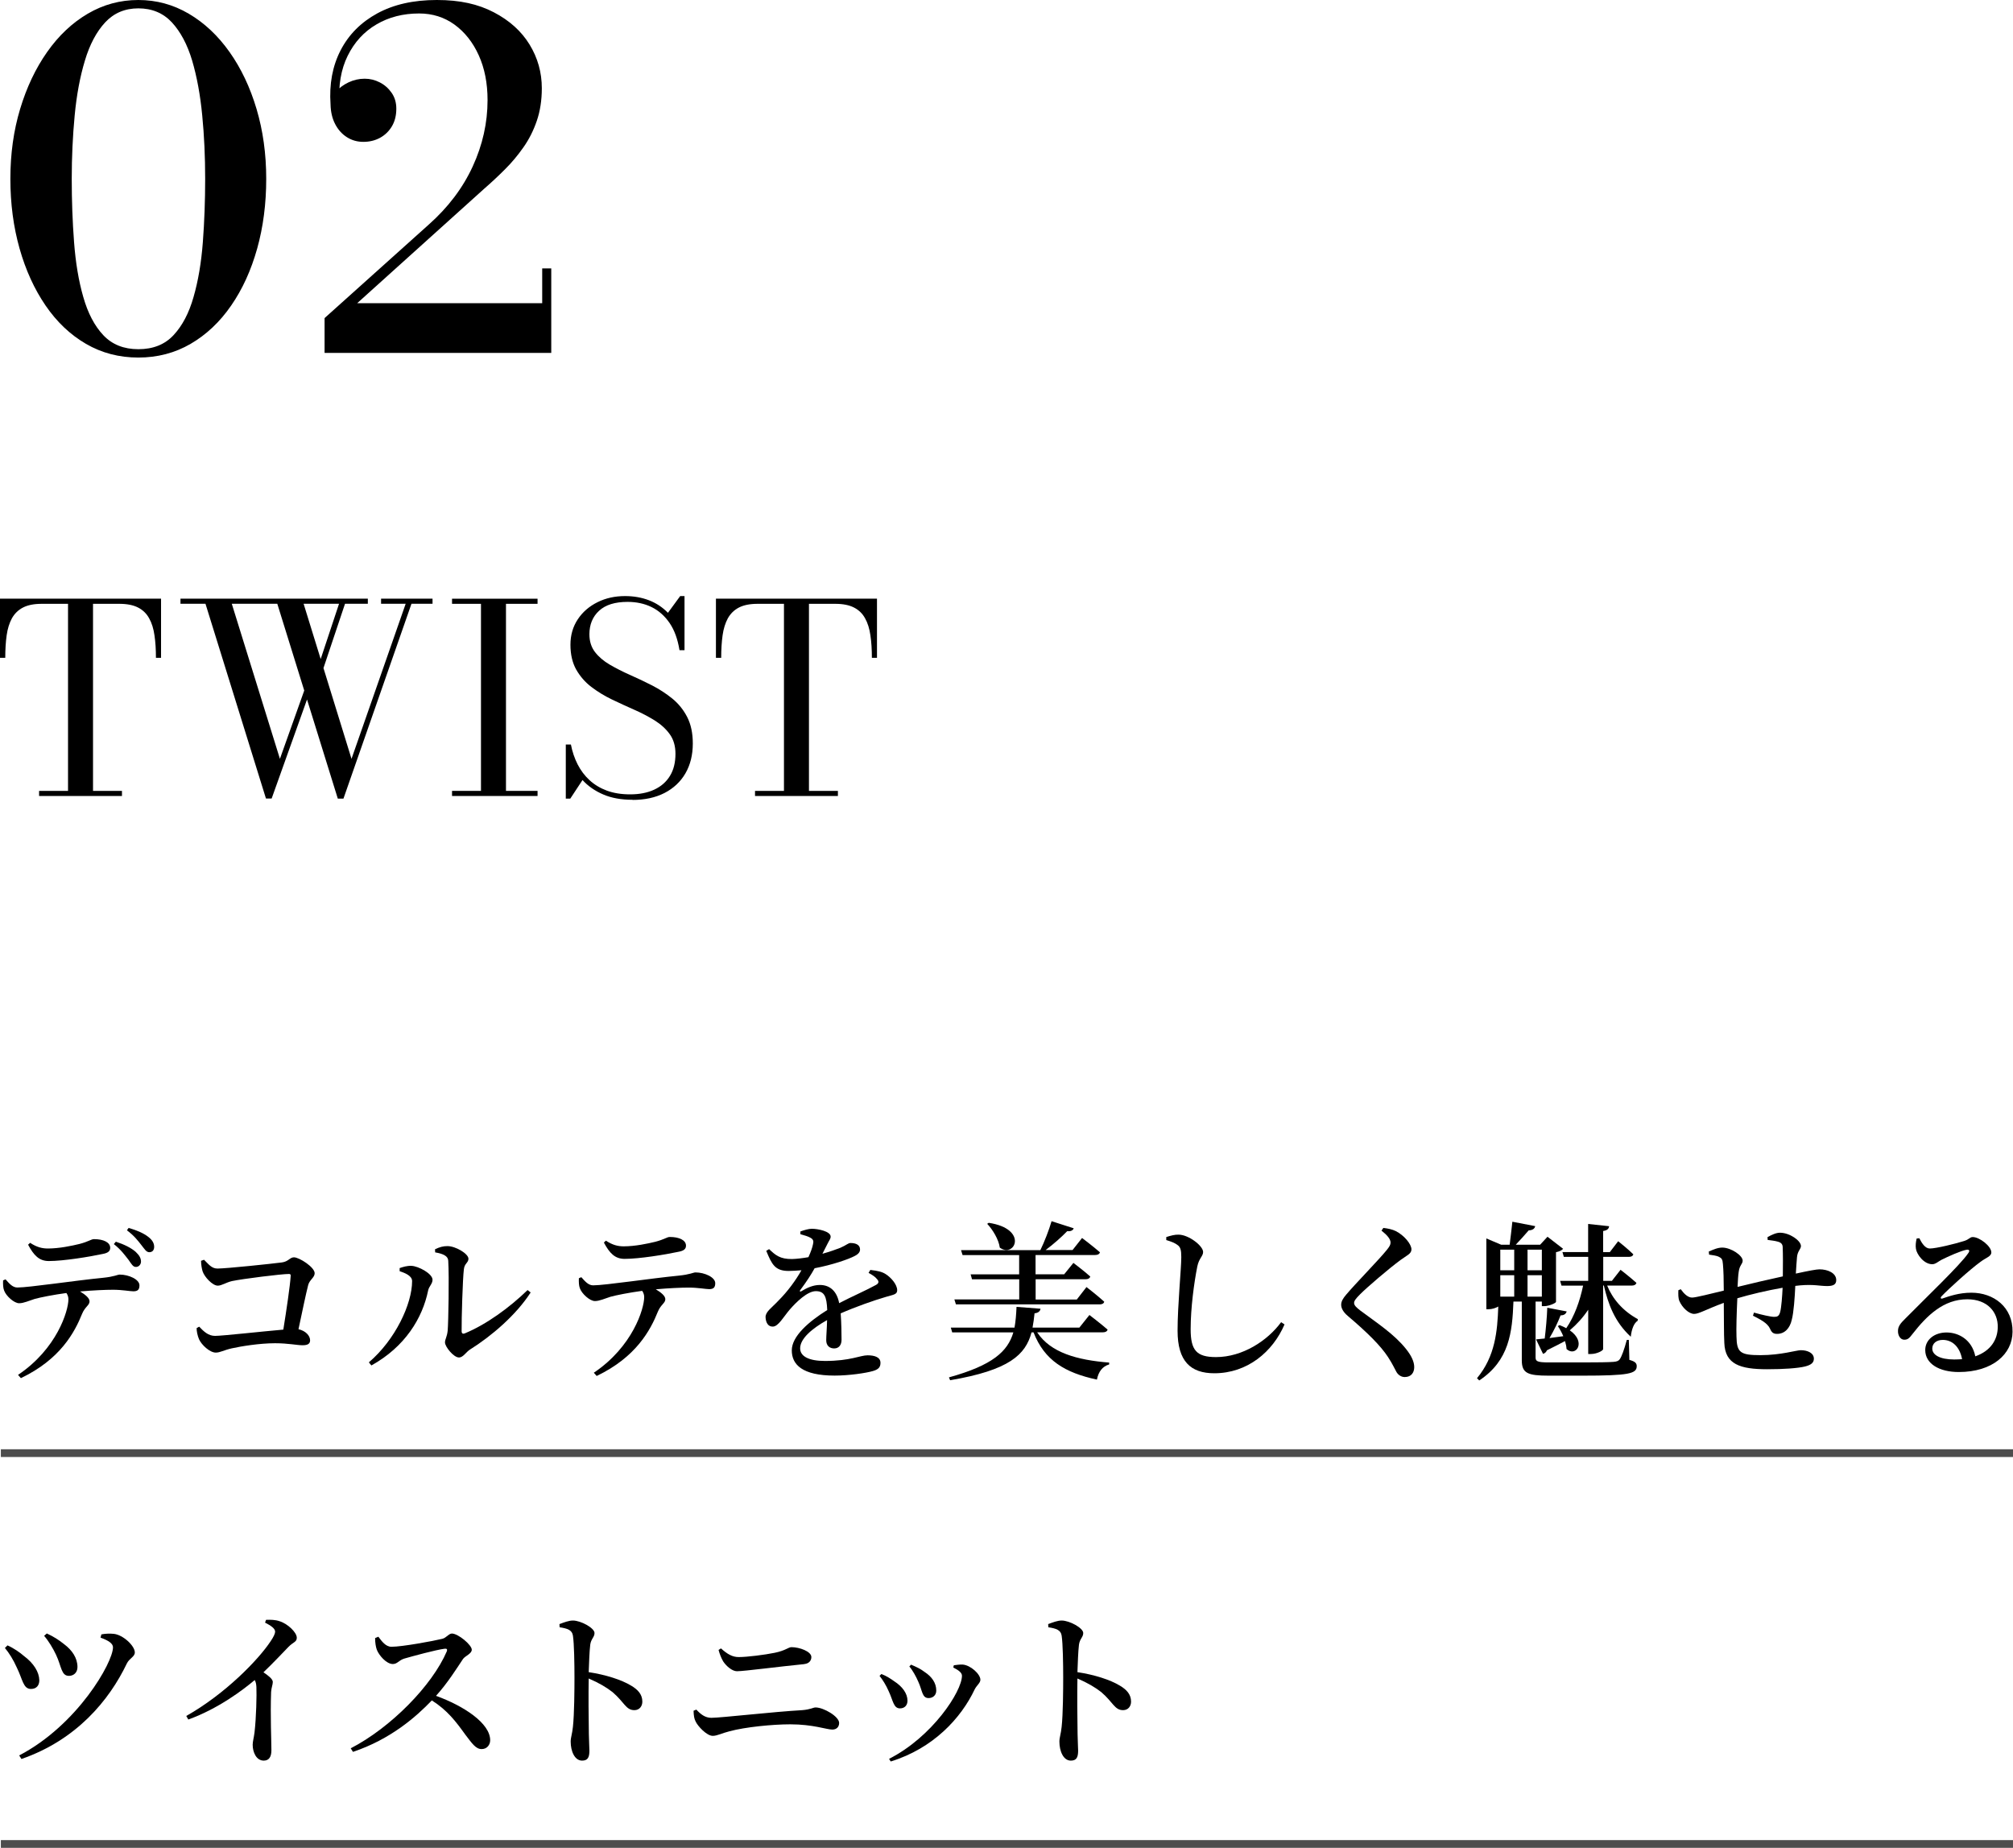
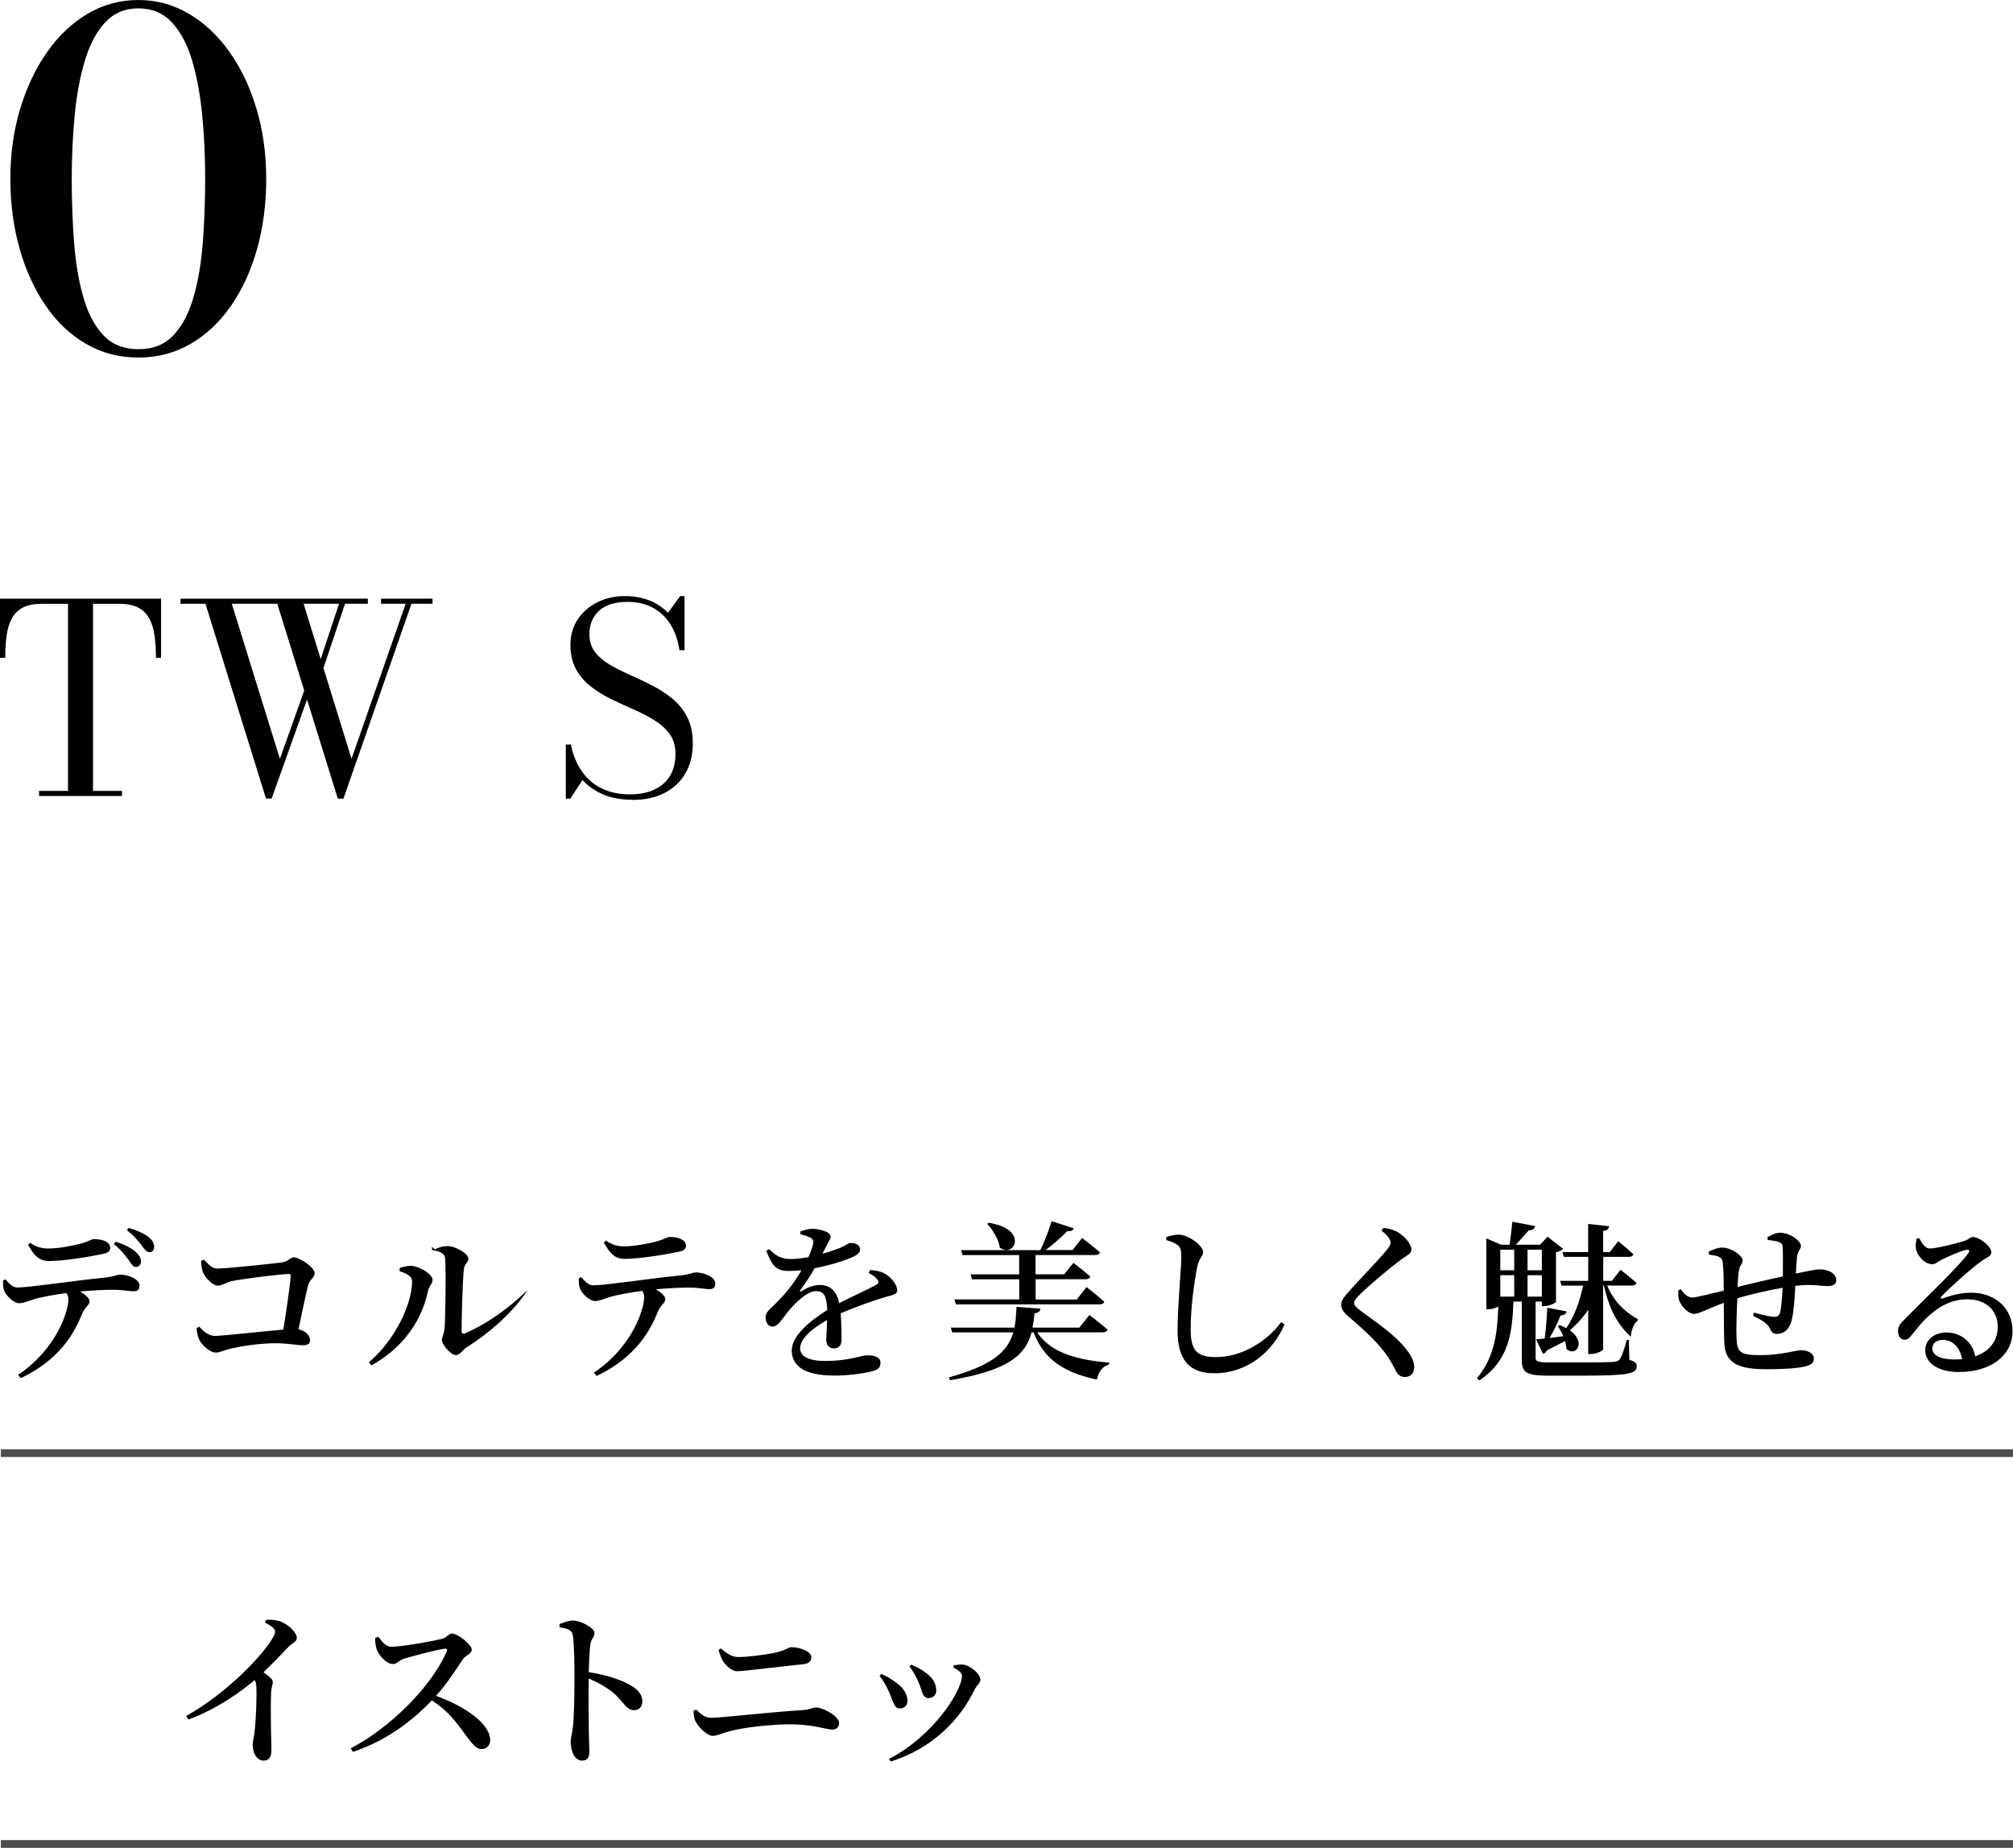
<svg xmlns="http://www.w3.org/2000/svg" viewBox="0 0 260.11 238.76">
  <defs>
    <style>.d{fill:none;stroke:#4d4d4d;stroke-miterlimit:10;}</style>
  </defs>
  <g id="a" />
  <g id="b">
    <g id="c">
      <g>
        <g>
          <path d="M5.05,102.85v-.66h3.74v-24.17h-3.4c-1,0-1.8,.16-2.42,.48s-1.09,.79-1.43,1.39c-.33,.61-.56,1.34-.68,2.2s-.18,1.83-.18,2.91H0v-7.65H20.81v7.65h-.66c0-1.08-.06-2.05-.19-2.91-.12-.86-.35-1.6-.69-2.2-.33-.61-.81-1.07-1.43-1.39s-1.43-.48-2.42-.48h-3.4v24.17h3.74v.66H5.05Z" />
          <path d="M34.37,103.19l-7.82-25.18h-3.23v-.66h24.21v.66h-8.3l6.19,20.04,7-20.04h-3.18v-.66h6.65v.66h-2.72l-8.79,25.18h-.73l-7.82-25.18h-5.88l6.22,20.04,3.5-9.83,.36,1.16-4.93,13.8h-.73Zm7.28-16.4l-.58-.53,2.87-8.64,.71,.19-3.01,8.98Z" />
-           <path d="M58.41,102.85v-.66h3.74v-24.17h-3.74v-.66h11.05v.66h-4.08v24.17h4.08v.66h-11.05Z" />
          <path d="M81.73,103.34c-1.46,0-2.73-.23-3.79-.69-1.07-.46-1.96-1.08-2.67-1.86l-1.58,2.4h-.58v-6.99h.66c.18,.93,.47,1.78,.87,2.57,.4,.78,.91,1.46,1.54,2.04,.63,.58,1.38,1.03,2.24,1.35,.87,.32,1.87,.48,3,.48,1.2,0,2.24-.2,3.12-.61,.88-.41,1.56-1,2.03-1.78,.48-.78,.71-1.73,.71-2.85,0-1-.24-1.84-.73-2.52-.49-.69-1.14-1.28-1.95-1.79-.81-.5-1.7-.97-2.66-1.39-.96-.42-1.93-.87-2.89-1.33-.96-.46-1.85-1.01-2.65-1.62-.81-.62-1.45-1.37-1.95-2.24-.49-.88-.74-1.95-.74-3.2s.32-2.34,.95-3.29,1.48-1.68,2.55-2.21c1.06-.53,2.25-.79,3.55-.79,1.12,0,2.15,.18,3.09,.54,.94,.36,1.75,.9,2.46,1.62l1.58-2.16h.56v6.99h-.65c-.23-1.42-.65-2.59-1.28-3.51-.63-.92-1.41-1.61-2.33-2.06-.92-.45-1.96-.67-3.1-.67-1.62,0-2.85,.38-3.68,1.15-.83,.76-1.25,1.78-1.25,3.03,0,.91,.24,1.67,.72,2.3,.48,.62,1.12,1.17,1.91,1.63,.79,.46,1.67,.91,2.62,1.33,.95,.42,1.9,.87,2.86,1.36,.95,.49,1.82,1.06,2.62,1.71,.79,.65,1.43,1.44,1.91,2.38,.48,.94,.72,2.07,.72,3.41,0,1.47-.32,2.76-.95,3.85-.63,1.09-1.54,1.94-2.7,2.54-1.17,.6-2.55,.9-4.15,.9Z" />
-           <path d="M97.56,102.85v-.66h3.74v-24.17h-3.4c-1,0-1.8,.16-2.42,.48s-1.09,.79-1.43,1.39c-.33,.61-.56,1.34-.68,2.2s-.18,1.83-.18,2.91h-.68v-7.65h20.81v7.65h-.66c0-1.08-.06-2.05-.19-2.91-.12-.86-.35-1.6-.69-2.2-.33-.61-.81-1.07-1.43-1.39s-1.43-.48-2.42-.48h-3.4v24.17h3.74v.66h-10.71Z" />
        </g>
        <g>
          <g>
            <path d="M.71,165.3c.51,.57,.92,1.06,1.54,1.06,1.5,0,7.59-.92,11.02-1.25,1.52-.15,1.91-.42,2.2-.42,1.17,0,2.55,.62,2.55,1.39,0,.57-.24,.77-.79,.77-.44,0-1.43-.2-2.62-.2-.99,0-2.55,.07-4.27,.22,.7,.42,1.23,.86,1.23,1.28,0,.51-.57,.68-.95,1.58-.97,2.42-2.82,5.9-7.92,8.34l-.37-.42c5.02-3.37,6.51-8.27,6.51-9.77,0-.26-.07-.53-.26-.81-1.63,.22-3.41,.57-4.11,.77-.7,.22-1.41,.55-1.98,.55-.66,.02-1.72-.95-1.96-1.65-.13-.33-.15-.79-.13-1.3l.31-.13Zm3.19-4.71c.86,.57,1.56,.73,2.29,.73,1.47,0,3.1-.35,4.09-.59,1.19-.31,1.5-.62,1.87-.62,1.23,0,2.09,.42,2.09,1.12,0,.4-.24,.66-.95,.79-1.72,.37-5.08,.92-6.98,.92-1.25,0-1.94-.73-2.68-2.11l.26-.24Zm11.07-.15c1.08,.35,2,.81,2.57,1.32,.48,.46,.68,.81,.68,1.28-.02,.37-.31,.68-.68,.66-.35,0-.55-.37-.92-.9-.44-.55-.95-1.3-1.91-2.05l.26-.31Zm1.65-1.78c1.14,.33,1.94,.7,2.49,1.12,.57,.42,.81,.86,.81,1.32,0,.4-.2,.7-.64,.7-.4-.02-.59-.4-1.01-.92-.46-.59-.95-1.23-1.87-1.91l.22-.31Z" />
            <path d="M26.36,162.77c.59,.57,.97,1.14,1.74,1.14,1.14,0,7.04-.62,8.32-.79,.86-.11,1.03-.66,1.56-.66,.7,0,2.68,1.28,2.68,2.05,0,.57-.66,.84-.84,1.54-.29,1.12-.77,3.45-1.25,5.7,.92,.2,1.5,.84,1.5,1.43,0,.44-.29,.64-.97,.64-.73,0-1.83-.26-3.56-.26-2.02,0-4.42,.4-5.59,.66-1.06,.24-1.5,.55-2.07,.55-.77,0-1.83-.99-2.16-1.72-.2-.46-.33-1.12-.31-1.45l.33-.18c.59,.62,1.17,1.19,2.05,1.19,.95,0,6.25-.59,8.82-.81,.4-2.49,.88-5.7,.95-6.93,.02-.18-.04-.26-.22-.26-.97,0-5.94,.62-7.37,.92-.77,.18-1.32,.59-1.83,.59-.68,0-1.72-1.12-1.96-1.85-.11-.35-.2-.92-.2-1.36l.37-.13Z" />
-             <path d="M51.64,164.27v-.42c.44-.15,.95-.31,1.52-.29,.92,.04,2.73,1.01,2.73,1.8,0,.53-.46,.84-.57,1.39-.73,3.56-2.97,7.26-7.33,9.68l-.33-.4c3.41-2.9,5.59-7.55,5.59-10.5,0-.7-.95-1.06-1.61-1.28Zm4.55-2.84c.64-.31,1.08-.42,1.63-.42,1.06,0,2.71,.99,2.71,1.63,0,.53-.51,.59-.59,1.36-.15,1.17-.31,6.38-.29,7.99,0,.31,.15,.4,.42,.29,2.77-1.14,5.79-3.34,8.1-5.59l.4,.31c-1.87,2.9-5.02,5.61-7.86,7.39-.51,.33-.86,1.01-1.41,1.01-.68,0-1.8-1.39-1.8-1.94,0-.44,.26-.68,.35-1.54,.09-1.14,.2-6.91,.07-9.02-.02-.59-.62-.9-1.69-1.08l-.02-.4Z" />
+             <path d="M51.64,164.27v-.42c.44-.15,.95-.31,1.52-.29,.92,.04,2.73,1.01,2.73,1.8,0,.53-.46,.84-.57,1.39-.73,3.56-2.97,7.26-7.33,9.68l-.33-.4c3.41-2.9,5.59-7.55,5.59-10.5,0-.7-.95-1.06-1.61-1.28Zm4.55-2.84c.64-.31,1.08-.42,1.63-.42,1.06,0,2.71,.99,2.71,1.63,0,.53-.51,.59-.59,1.36-.15,1.17-.31,6.38-.29,7.99,0,.31,.15,.4,.42,.29,2.77-1.14,5.79-3.34,8.1-5.59c-1.87,2.9-5.02,5.61-7.86,7.39-.51,.33-.86,1.01-1.41,1.01-.68,0-1.8-1.39-1.8-1.94,0-.44,.26-.68,.35-1.54,.09-1.14,.2-6.91,.07-9.02-.02-.59-.62-.9-1.69-1.08l-.02-.4Z" />
            <path d="M75.11,165.02c.51,.57,.92,1.06,1.54,1.06,1.5,0,7.59-.92,11.02-1.25,1.52-.15,1.91-.42,2.2-.42,1.17,0,2.55,.62,2.55,1.39,0,.57-.24,.77-.79,.77-.44,0-1.43-.2-2.62-.2-.99,0-2.55,.07-4.27,.22,.7,.42,1.23,.86,1.23,1.28,0,.51-.57,.68-.95,1.58-.97,2.42-2.82,5.9-7.92,8.34l-.37-.42c5.02-3.37,6.51-8.27,6.51-9.77,0-.26-.07-.53-.26-.81-1.63,.22-3.41,.57-4.11,.77-.7,.22-1.41,.55-1.98,.55-.66,.02-1.72-.95-1.96-1.65-.13-.33-.15-.79-.13-1.3l.31-.13Zm3.19-4.71c.86,.57,1.56,.73,2.29,.73,1.47,0,3.1-.35,4.09-.59,1.19-.31,1.5-.62,1.87-.62,1.23,0,2.09,.42,2.09,1.12,0,.4-.24,.66-.95,.79-1.72,.37-5.08,.92-6.98,.92-1.25,0-1.94-.73-2.68-2.11l.26-.24Z" />
            <path d="M112.47,164.09c.97,.11,1.5,.24,1.96,.53,.68,.42,1.5,1.34,1.5,2.09,0,.55-.46,.57-1.45,.86-1.58,.46-3.96,1.3-5.85,2.13,.09,1.25,.11,2.64,.11,3.41,0,.66-.33,1.12-.95,1.12-.55,0-1.03-.31-1.03-1.06,0-.57,.09-1.54,.11-2.6-1.96,1.1-3.48,2.4-3.48,3.65,0,1.01,1.08,1.63,3.21,1.63,3.28,0,4.55-.73,5.5-.73s1.67,.26,1.67,.97c0,.51-.2,.84-.97,1.06-.88,.26-3.08,.59-4.95,.59-4.2,0-5.54-1.43-5.54-3.26s2.2-3.72,4.58-5.21c-.07-1.76-.37-2.44-1.47-2.44s-2.55,1.43-3.39,2.4c-.79,.92-1.45,2.16-2.16,2.18-.62,.02-.92-.51-.95-1.23,0-.7,.77-1.17,1.67-2.13,1.19-1.19,2.22-2.6,2.97-3.92-.55,.04-1.1,.09-1.65,.09-1.78,0-2.18-.86-2.9-2.6l.37-.22c.81,.77,1.41,1.3,2.97,1.28,.64-.02,1.36-.11,2.11-.24,.31-.68,.51-1.25,.59-1.67,.09-.37,.07-.62-.33-.84-.31-.18-.77-.31-1.3-.46v-.35c.48-.18,1.08-.35,1.47-.35,.81,0,2.44,.33,2.44,1.01,0,.31-.18,.46-.4,.92-.18,.35-.42,.81-.66,1.3,.92-.26,1.76-.55,2.31-.77,.81-.35,1.01-.62,1.32-.62,.66,0,1.23,.22,1.23,.84,0,.31-.2,.59-.7,.84-.79,.42-2.86,1.14-5.17,1.58-.42,.77-1.01,1.69-1.87,2.84-.09,.13-.02,.24,.15,.13,.73-.44,1.52-.81,2.4-.81,1.36,0,2.22,.88,2.49,2.35,1.65-.86,3.63-1.72,4.75-2.35,.37-.2,.44-.44,.13-.77-.22-.29-.66-.57-1.08-.79l.22-.37Z" />
            <path d="M134.03,172.17c1.74,2.62,5.15,3.56,9.29,3.89v.24c-.86,.24-1.39,.95-1.58,1.96-4.16-.9-6.78-2.49-8.19-6.1h-.26c-.77,2.88-2.86,4.88-10.52,6.18l-.15-.37c5.63-1.56,7.59-3.34,8.32-5.81h-7.9l-.18-.62h8.23c.15-.81,.22-1.72,.26-2.68l3.1,.24c-.04,.31-.29,.55-.77,.59-.07,.66-.15,1.28-.26,1.85h6.05l1.3-1.63s1.47,1.12,2.35,1.89c-.07,.24-.29,.35-.62,.35h-8.47Zm-2.33-4.25v-2.62h-6.1l-.18-.64h6.27v-2.49h-7.31l-.2-.64h10.25c.55-1.12,1.12-2.62,1.45-3.74l2.86,.92c-.09,.26-.37,.42-.84,.37-.7,.73-1.76,1.67-2.79,2.44h3.48l1.23-1.56s1.43,1.08,2.31,1.85c-.07,.24-.29,.35-.62,.35h-7.7v2.49h3.7l1.19-1.47s1.34,1.01,2.18,1.76c-.07,.24-.29,.35-.59,.35h-6.47v2.62h5.32l1.25-1.61s1.45,1.12,2.29,1.89c-.04,.24-.29,.35-.57,.35h-18.59l-.2-.64h8.36Zm-3.94-9.92c5.17,.79,3.37,4.6,1.43,3.21-.15-1.08-.92-2.33-1.63-3.08l.2-.13Z" />
            <path d="M150.7,160.24v-.4c.57-.18,1.1-.33,1.61-.31,1.3,.02,3.15,1.45,3.15,2.24,0,.55-.53,.79-.75,1.87-.42,2.11-.86,5.37-.86,8.1s.75,3.61,3.28,3.61c3.43,0,6.67-2.13,8.41-4.51l.44,.29c-1.52,3.54-4.8,6.31-9.07,6.31-3.04,0-4.75-1.52-4.75-5.5,0-3.26,.48-8.01,.48-9.51,0-.95-.11-1.3-.51-1.58-.35-.26-.77-.42-1.43-.62Z" />
            <path d="M178.51,159.01l.24-.35c.59,.07,1.14,.18,1.63,.42,1.06,.55,2,1.67,2,2.35,0,.57-.55,.75-1.43,1.39-1.54,1.14-4.27,3.48-5.19,4.4-.62,.62-.79,.88-.79,1.14,0,.31,.31,.59,.77,.95,2.18,1.63,4.4,3.06,5.94,4.99,.7,.88,1.06,1.65,1.06,2.35,0,.66-.35,1.28-1.23,1.28-.48,0-.88-.31-1.08-.68-.26-.46-.48-.99-1.08-1.91-.95-1.45-2.6-3.1-5.21-5.32-.55-.46-.84-.97-.84-1.43,0-.42,.22-.81,.64-1.3,1.14-1.36,4.33-4.62,5.26-5.79,.35-.44,.48-.66,.48-.95,0-.44-.42-.95-1.17-1.54Z" />
            <path d="M210.54,175.71c.73,.2,.95,.42,.95,.81,0,.97-.99,1.23-7.04,1.23h-4.31c-2.75,0-3.5-.31-3.5-2v-7.57h-1.08c-.15,3.96-.53,7.61-4.42,10.19l-.29-.29c2.35-2.82,2.64-6.07,2.75-9.26-.31,.18-.79,.35-1.28,.35h-.26v-9.15l1.91,.81h1.1c.11-.84,.26-2.09,.35-2.97l2.95,.57c-.07,.33-.33,.53-.84,.55-.44,.53-1.14,1.28-1.67,1.85h3.15l.95-1.03,2.02,1.56c-.15,.18-.48,.35-.92,.44v6.42c-.02,.15-.9,.55-1.54,.55h-.29v-.59h-.81v7.2c0,.51,.2,.66,1.74,.66h4.4c1.83,0,3.3-.02,3.92-.07,.46-.04,.66-.13,.81-.33,.26-.37,.57-1.21,.92-2.51h.26l.07,2.57Zm-16.68-14.24v2.66h1.8v-2.66h-1.8Zm1.8,3.3h-1.8v2.77h1.8v-2.77Zm1.72-3.3v2.66h1.85v-2.66h-1.85Zm1.85,6.07v-2.77h-1.85v2.77h1.85Zm8.43-1.45c.7,1.72,2,3.28,3.98,4.36l-.04,.22c-.44,.26-.77,1.03-.88,2.05-2.11-1.94-2.93-4.27-3.48-6.62h-.09v8.21c0,.22-.84,.64-1.56,.64h-.37v-5.72c-.66,.99-1.45,1.87-2.38,2.66,2.2,1.54,.77,3.5-.42,2.42-.02-.33-.09-.68-.2-1.03-.62,.33-1.39,.73-2.33,1.19-.11,.26-.29,.4-.51,.46l-.9-1.87c.29-.02,.66-.07,1.12-.11,.15-1.21,.29-2.79,.33-3.98l2.51,.48c-.09,.29-.31,.51-.79,.51-.33,.86-.86,1.96-1.43,2.93,.53-.07,1.14-.15,1.78-.24-.2-.48-.46-.95-.7-1.3l.22-.13c.33,.13,.62,.26,.86,.4,1.06-1.54,1.76-3.5,2.18-5.5h-2.79l-.18-.62h3.63v-3.1h-3.15l-.18-.62h3.32v-3.63l2.71,.29c-.04,.31-.2,.53-.77,.62v2.73h.86l1.08-1.41s1.23,.97,1.96,1.69c-.07,.24-.29,.33-.57,.33h-3.32v3.1h1.12l1.12-1.43s1.28,.99,2.05,1.69c-.07,.24-.29,.35-.59,.35h-3.19Z" />
            <path d="M228.39,159.85c.55-.31,1.12-.57,1.61-.57,1.25,0,2.71,1.03,2.71,1.72,0,.4-.44,.64-.51,1.43-.04,.57-.11,1.3-.15,2.13,1.69-.37,2.68-.55,3.06-.55,1.03,0,2.16,.46,2.16,1.39,0,.59-.42,.77-1.17,.77-.97,0-1.69-.24-3.48-.09-.2,.02-.42,.04-.64,.07-.07,1.5-.2,3.43-.46,4.4-.24,1.06-.9,1.8-1.89,1.8-.46,0-.7-.15-.92-.68-.33-.73-1.3-1.21-2.2-1.67l.13-.4c1.03,.29,2.18,.55,2.6,.55,.4,0,.64-.07,.79-.64,.15-.59,.26-2,.31-3.12-2,.35-4.25,.88-5.85,1.36-.09,1.89-.15,3.96-.11,4.93,.04,2.07,.46,2.42,3.1,2.42s4.64-.64,5.21-.64c.86,0,1.69,.35,1.69,1.1,0,.51-.35,.81-1.17,1.01-.92,.22-2.71,.35-4.86,.35-3.5,0-5.44-.64-5.54-3.39-.07-1.23-.04-3.19-.07-5.19-2.27,.84-3.21,1.43-3.83,1.43-.68,0-1.54-.81-1.91-1.67-.15-.35-.15-.86-.13-1.39l.31-.13c.42,.59,.92,1.08,1.47,1.08,.48,0,2.53-.53,4.09-.9,0-1.39-.04-2.66-.11-3.41-.04-.64-.18-.79-.51-.95-.35-.18-.86-.22-1.28-.29l-.04-.4c.51-.22,1.14-.51,1.74-.51,1.12,0,2.64,1.01,2.64,1.69,0,.44-.4,.57-.51,1.43-.07,.42-.11,1.12-.15,1.96,1.61-.4,4.05-.97,5.85-1.36,.02-1.25,.02-2.9-.02-3.81-.02-.37-.22-.57-.64-.68-.37-.11-.79-.15-1.3-.22l-.02-.37Z" />
            <path d="M248.01,160c.33,.66,.77,1.32,1.34,1.32,.84,0,3.34-.62,4.44-.97,.7-.22,.73-.51,1.12-.51,.88,0,2.4,1.19,2.4,1.98,0,.53-.66,.66-1.41,1.23-1.32,.95-4.11,3.48-5.02,4.44-.2,.2-.09,.37,.11,.29,.86-.29,2.13-.75,3.74-.75,2.9,0,5.37,1.87,5.32,5.06-.02,2.86-2.57,5.19-6.95,5.19-2.53,0-4.33-1.08-4.33-2.84,0-1.34,1.19-2.27,2.75-2.27s3.28,.92,3.72,3.08c2-.7,2.88-2.16,2.9-3.76,.04-1.94-1.32-3.61-3.94-3.61-3.06,0-5.21,2.09-7.08,4.49-.44,.59-.66,.75-1.1,.73-.4,0-.81-.48-.77-1.19,.02-.53,.31-.92,.95-1.54,2.71-2.75,7.06-6.89,8.1-8.41,.31-.4,.11-.53-.2-.48-.77,.15-2.35,.86-3.23,1.3-.42,.22-.77,.57-1.19,.57-1.1,0-2-1.28-2.11-1.98-.07-.44-.02-.86,.09-1.34l.35-.04Zm5.52,15.62c-.29-1.58-1.25-2.49-2.49-2.49-.81,0-1.36,.44-1.36,1.12,0,.81,.97,1.41,2.84,1.41,.35,0,.68-.02,1.01-.04Z" />
-             <path d="M.64,212.93l.33-.33c.79,.35,1.61,.92,2.11,1.36,1.28,.95,1.98,2.09,2,3.15,0,.64-.35,1.12-1.08,1.12-1.01,0-1.06-1.21-1.83-2.77-.46-1.03-.99-1.87-1.54-2.53Zm2.13,14.35l-.29-.46c7.52-3.92,12.12-12.01,12.12-13.97,0-.46-.51-.86-1.61-1.25l.11-.42c.44-.09,1.06-.13,1.61-.07,1.19,.13,2.71,1.54,2.71,2.4,0,.57-.7,.75-1.03,1.43-2.27,4.75-6.51,9.88-13.62,12.34Zm2.93-15.91l.35-.31c.86,.4,1.52,.81,2.24,1.39,1.03,.77,1.72,1.78,1.72,2.95,0,.75-.53,1.14-1.1,1.14-1.01,0-.95-1.21-1.67-2.73-.37-.79-.97-1.8-1.54-2.44Z" />
            <path d="M34.39,209.3c.55-.02,1.17-.02,1.74,.18,1.06,.33,2.22,1.45,2.22,2.13,0,.57-.46,.55-1.08,1.19-.79,.81-1.89,2-3.23,3.28,.68,.46,1.21,.88,1.21,1.25,0,.35-.18,.7-.22,1.3-.11,3.06,.04,6.31,.04,7.52,0,.88-.33,1.34-.99,1.34-.97,0-1.43-1.1-1.43-2.05,0-.42,.15-.88,.24-1.61,.22-1.89,.29-4.86,.24-5.85-.02-.37-.07-.64-.22-.9-1.45,1.23-4.69,3.7-8.58,5.1l-.26-.46c5.06-2.86,9.31-7.26,10.89-9.64,.4-.59,.59-1.01,.59-1.25,0-.4-.51-.77-1.3-1.17l.13-.37Z" />
            <path d="M48.89,211.48c.44,.59,.95,1.3,1.69,1.3,1.39,0,5.46-.75,6.58-1.03,.51-.13,.84-.68,1.23-.68,.81,0,2.57,1.47,2.57,2.09,0,.53-.88,.81-1.14,1.21-.75,1.12-1.98,3.1-3.48,4.75,3.59,1.3,7,3.54,7,5.74,0,.57-.4,1.14-1.1,1.14-.75,0-1.21-.68-2.13-1.89-1.19-1.65-2.29-3.12-4.31-4.4-2.02,2.11-5.32,5.02-10.19,6.65l-.29-.46c5.19-2.68,10.52-8.12,12.41-12.52,.11-.31-.02-.37-.26-.35-1.17,.15-4.09,.95-5.24,1.28-.7,.22-.88,.7-1.47,.7-.84,0-1.8-1.14-2.07-1.85-.13-.37-.22-.9-.22-1.5l.42-.18Z" />
            <path d="M72.29,209.85c.59-.22,1.21-.46,1.74-.46,1.03,0,2.79,.97,2.79,1.61,0,.55-.44,.73-.55,1.5-.11,.92-.15,2.29-.2,3.56,2.2,.33,4.25,.99,5.48,1.74,.86,.51,1.45,1.12,1.45,2.07,0,.59-.37,1.1-1.03,1.1-1.1,0-1.28-1.01-2.82-2.33-.79-.62-1.76-1.19-3.08-1.76-.04,1.94-.02,5.13,.02,7.22,.02,1.08,.07,1.78,.07,2.11,0,.9-.24,1.28-.95,1.28-.95,0-1.47-1.21-1.47-2.46,0-.53,.2-.99,.29-1.91,.18-1.63,.2-4.86,.2-6.34,0-1.8-.04-4.4-.2-5.44-.11-.73-.7-.92-1.72-1.08l-.02-.4Z" />
            <path d="M89.61,221.05l.37-.15c.55,.59,1.12,1.06,1.94,1.06,1.23,0,8.1-.79,11.73-.99,1.12-.09,1.41-.35,1.74-.35,1.03,0,3.04,1.17,3.04,2,0,.51-.33,.86-.88,.86-.73,0-2.49-.68-5.43-.68-2.29,0-5.83,.35-7.86,.9-.97,.24-1.58,.59-2.16,.59-.79,0-1.96-1.28-2.22-1.87-.18-.35-.24-.73-.26-1.36Zm14.32-6.03c-3.17,.31-7.77,.92-8.71,.92-.62,0-1.39-.68-1.78-1.28-.26-.46-.44-.92-.59-1.47l.31-.2c.81,.73,1.47,1.12,2.29,1.12,1.1,0,3.37-.29,4.64-.55,1.43-.29,1.78-.73,2.18-.73,1.03,0,2.57,.55,2.57,1.28,0,.44-.29,.84-.9,.9Z" />
            <path d="M113.65,216.54l.24-.24c.64,.24,1.25,.64,1.63,.92,1.1,.7,1.74,1.61,1.74,2.53,0,.55-.33,.99-.97,.99-.84,0-.88-.99-1.45-2.2-.37-.84-.77-1.47-1.19-2Zm1.45,11.07l-.22-.35c5.57-2.82,9.42-8.71,9.42-10.74,0-.37-.4-.7-1.12-1.06l.07-.29c.31-.04,.77-.11,1.14-.09,1.01,.07,2.29,1.23,2.29,1.96,0,.42-.48,.73-.73,1.23-1.76,3.74-5.37,7.64-10.85,9.33Zm2.4-12.28l.22-.24c.68,.29,1.21,.53,1.76,.95,.9,.59,1.5,1.39,1.5,2.4,0,.64-.48,.97-.99,.97-.86,0-.79-.95-1.34-2.13-.26-.62-.75-1.5-1.14-1.94Z" />
-             <path d="M135.44,209.85c.59-.22,1.21-.46,1.74-.46,1.03,0,2.79,.97,2.79,1.61,0,.55-.44,.73-.55,1.5-.11,.92-.15,2.29-.2,3.56,2.2,.33,4.25,.99,5.48,1.74,.86,.51,1.45,1.12,1.45,2.07,0,.59-.37,1.1-1.03,1.1-1.1,0-1.28-1.01-2.82-2.33-.79-.62-1.76-1.19-3.08-1.76-.04,1.94-.02,5.13,.02,7.22,.02,1.08,.07,1.78,.07,2.11,0,.9-.24,1.28-.95,1.28-.95,0-1.47-1.21-1.47-2.46,0-.53,.2-.99,.29-1.91,.18-1.63,.2-4.86,.2-6.34,0-1.8-.04-4.4-.2-5.44-.11-.73-.7-.92-1.72-1.08l-.02-.4Z" />
          </g>
          <line class="d" x1=".11" y1="187.76" x2="260.11" y2="187.76" />
          <line class="d" x1=".11" y1="238.26" x2="260.11" y2="238.26" />
        </g>
        <g>
          <path d="M17.88,46.2c-2.48,0-4.74-.59-6.77-1.77-2.03-1.18-3.77-2.83-5.22-4.95-1.45-2.12-2.57-4.57-3.36-7.36s-1.19-5.79-1.19-9.02,.42-6.23,1.26-9.02c.84-2.79,2-5.24,3.49-7.36,1.49-2.12,3.24-3.77,5.25-4.95,2.01-1.18,4.19-1.77,6.53-1.77s4.51,.59,6.52,1.77c2.01,1.18,3.77,2.83,5.27,4.95,1.5,2.12,2.66,4.57,3.49,7.36s1.25,5.8,1.25,9.02-.39,6.23-1.17,9.02c-.78,2.79-1.9,5.25-3.36,7.36-1.46,2.12-3.21,3.77-5.24,4.95-2.03,1.18-4.29,1.77-6.76,1.77Zm0-1.08c1.9,0,3.41-.6,4.54-1.81,1.13-1.21,2-2.85,2.59-4.94,.6-2.08,1-4.44,1.2-7.08,.2-2.64,.3-5.37,.3-8.19s-.12-5.55-.38-8.19c-.25-2.64-.69-5-1.3-7.08-.62-2.08-1.5-3.72-2.62-4.94-1.13-1.21-2.58-1.81-4.33-1.81s-3.17,.61-4.29,1.81c-1.12,1.21-2,2.86-2.62,4.94-.63,2.08-1.07,4.44-1.32,7.08-.25,2.64-.38,5.37-.38,8.19s.1,5.55,.3,8.19c.2,2.64,.59,5,1.19,7.08,.59,2.08,1.45,3.73,2.59,4.94,1.14,1.21,2.65,1.81,4.53,1.81Z" />
-           <path d="M41.94,45.6v-4.5l13.47-12.09c2.5-2.22,4.39-4.72,5.67-7.5,1.28-2.78,1.92-5.64,1.92-8.58,0-2.18-.38-4.11-1.14-5.79-.76-1.68-1.81-3-3.13-3.96-1.33-.96-2.85-1.44-4.58-1.44-2.06,0-3.9,.47-5.5,1.41-1.61,.94-2.85,2.29-3.72,4.05-.87,1.76-1.23,3.85-1.06,6.27h-1.08c0-.58,.2-1.11,.61-1.6,.41-.49,.95-.9,1.62-1.22,.67-.32,1.37-.48,2.11-.48,.68,0,1.33,.16,1.95,.48,.62,.32,1.13,.77,1.53,1.35,.4,.58,.6,1.26,.6,2.04,0,.88-.19,1.64-.57,2.28-.38,.64-.9,1.14-1.54,1.49-.65,.35-1.37,.52-2.15,.52s-1.49-.2-2.12-.6c-.63-.4-1.14-.96-1.52-1.69-.38-.73-.58-1.58-.6-2.56-.18-2.62,.25-4.94,1.3-6.98,1.05-2.03,2.63-3.62,4.74-4.77,2.11-1.15,4.67-1.73,7.69-1.73s5.33,.53,7.37,1.59c2.03,1.06,3.57,2.45,4.62,4.17,1.05,1.72,1.58,3.6,1.58,5.64,0,1.56-.22,2.97-.65,4.22-.43,1.25-1,2.39-1.73,3.42-.72,1.03-1.52,1.99-2.4,2.86-.88,.88-1.77,1.71-2.67,2.49l-16.41,14.79h23.91v-4.5h1.17v10.92h-29.31Z" />
        </g>
      </g>
    </g>
  </g>
</svg>